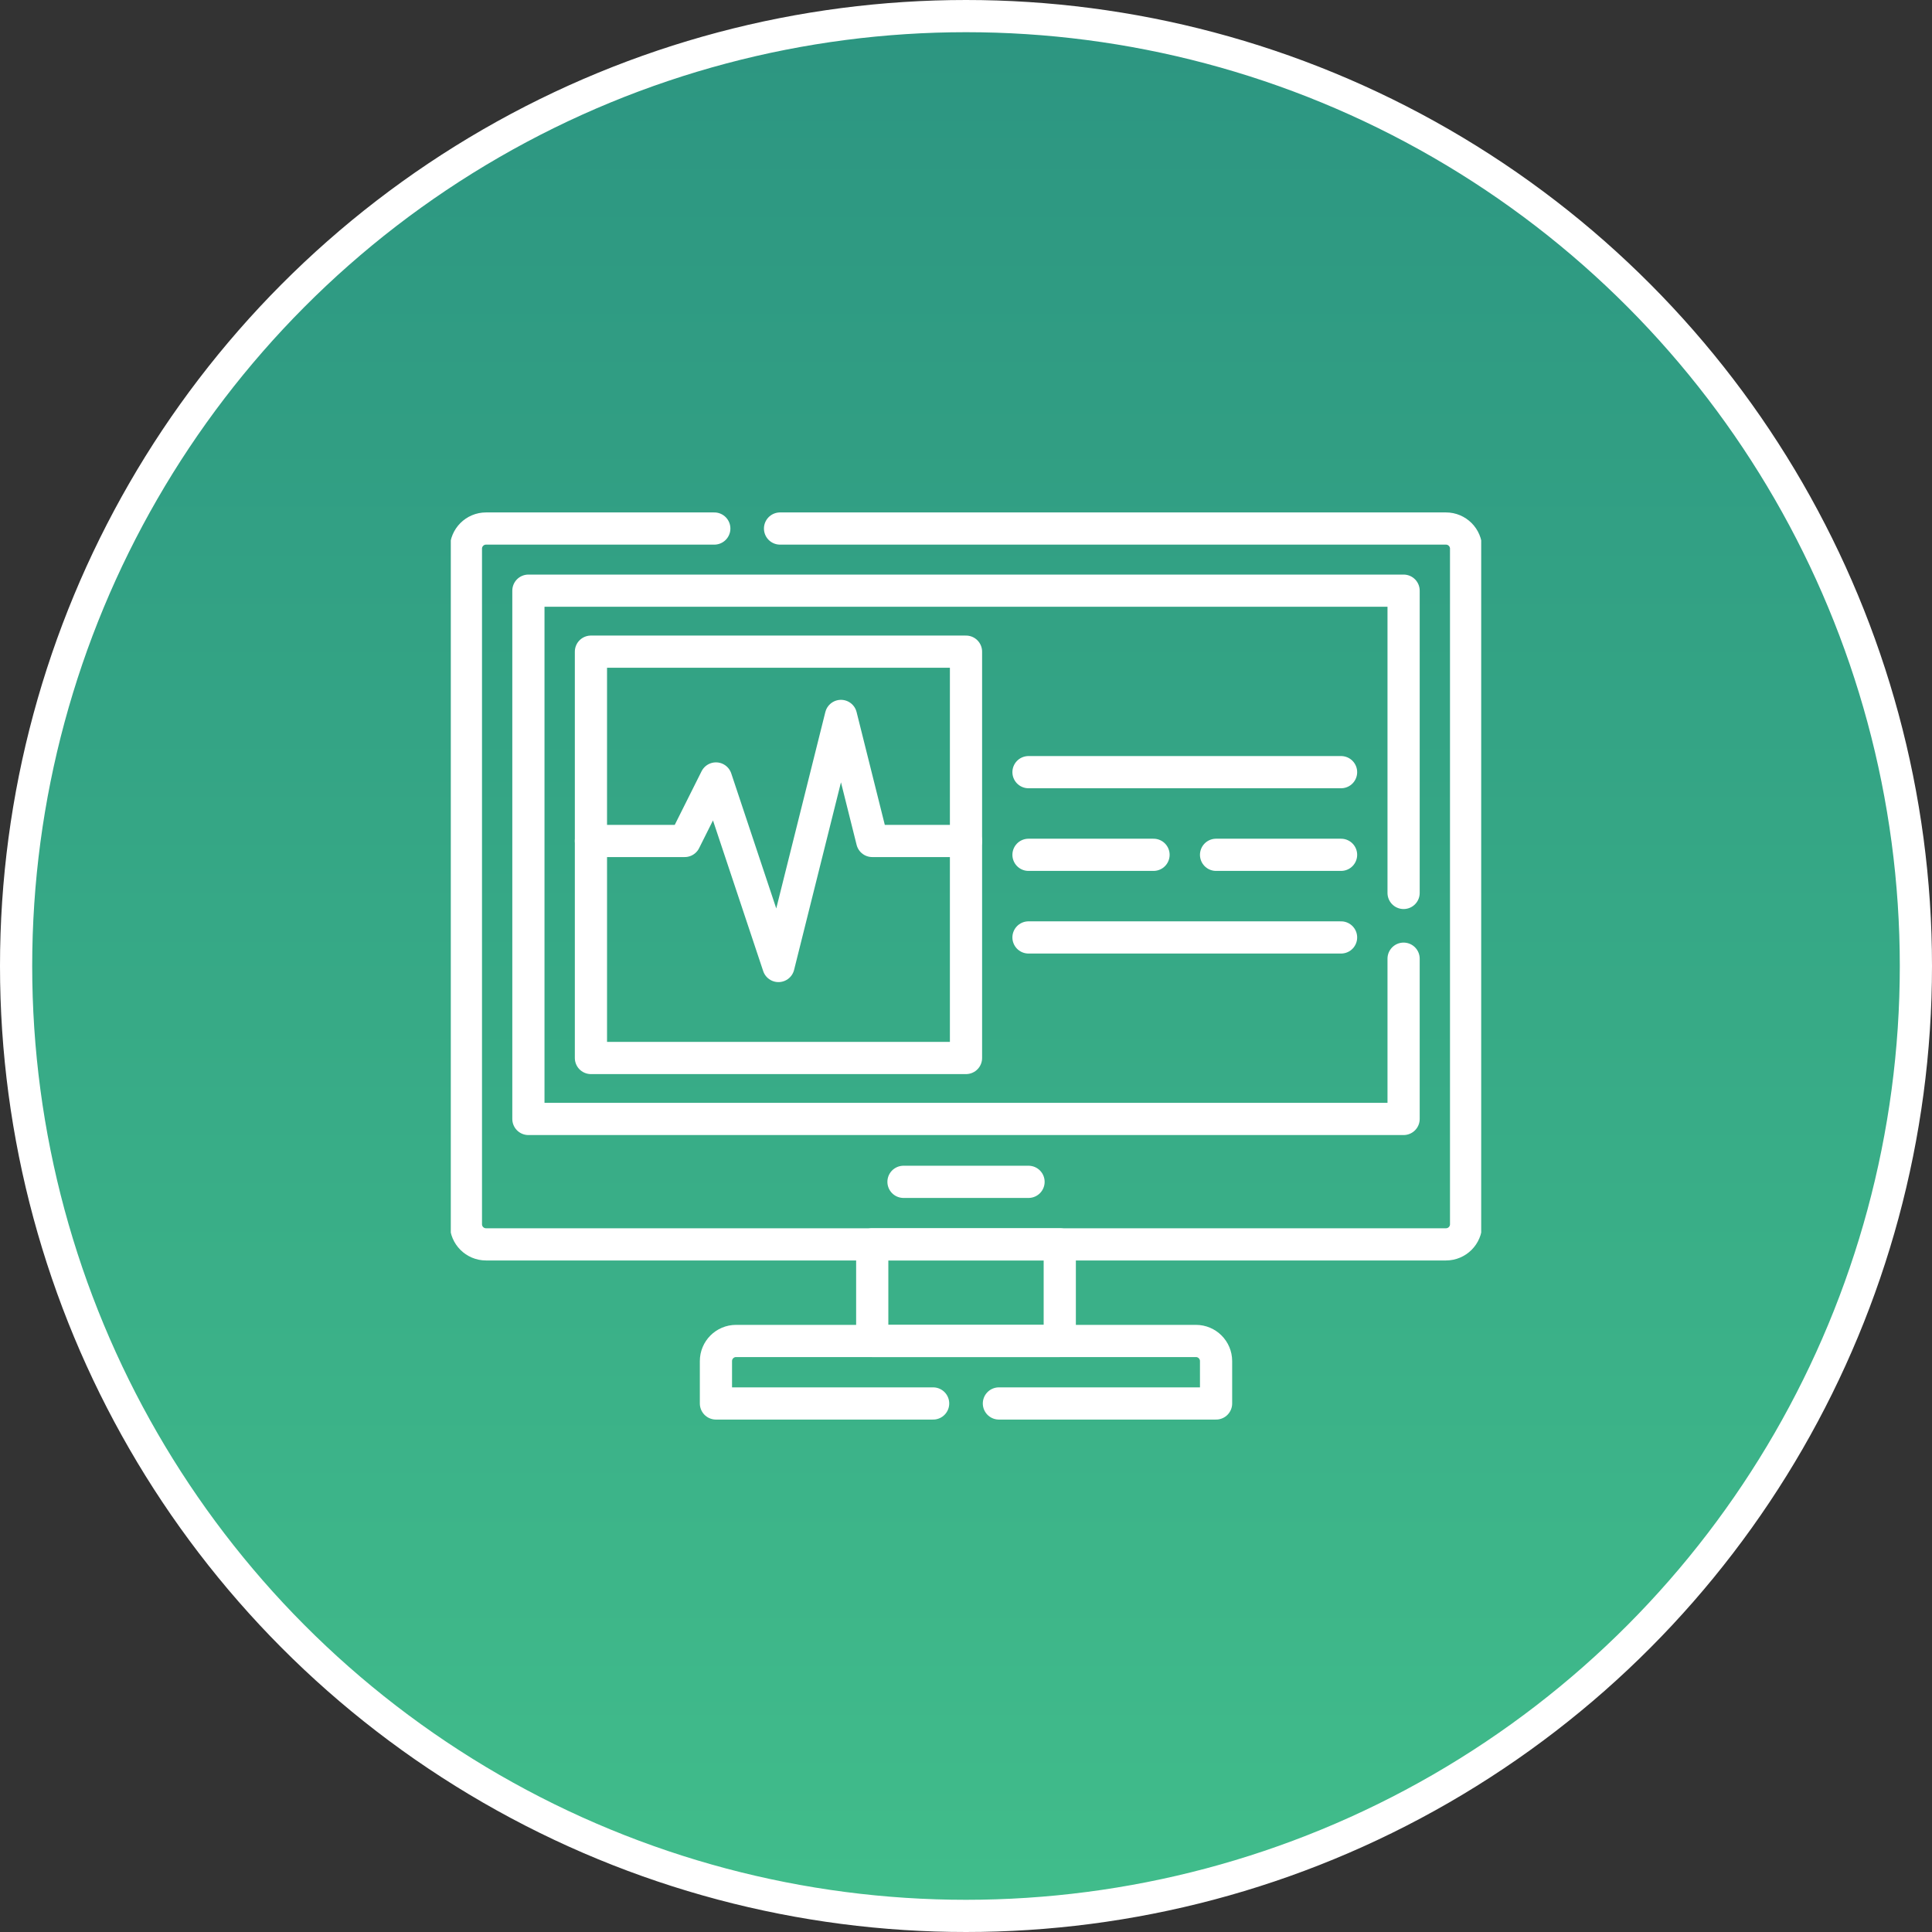
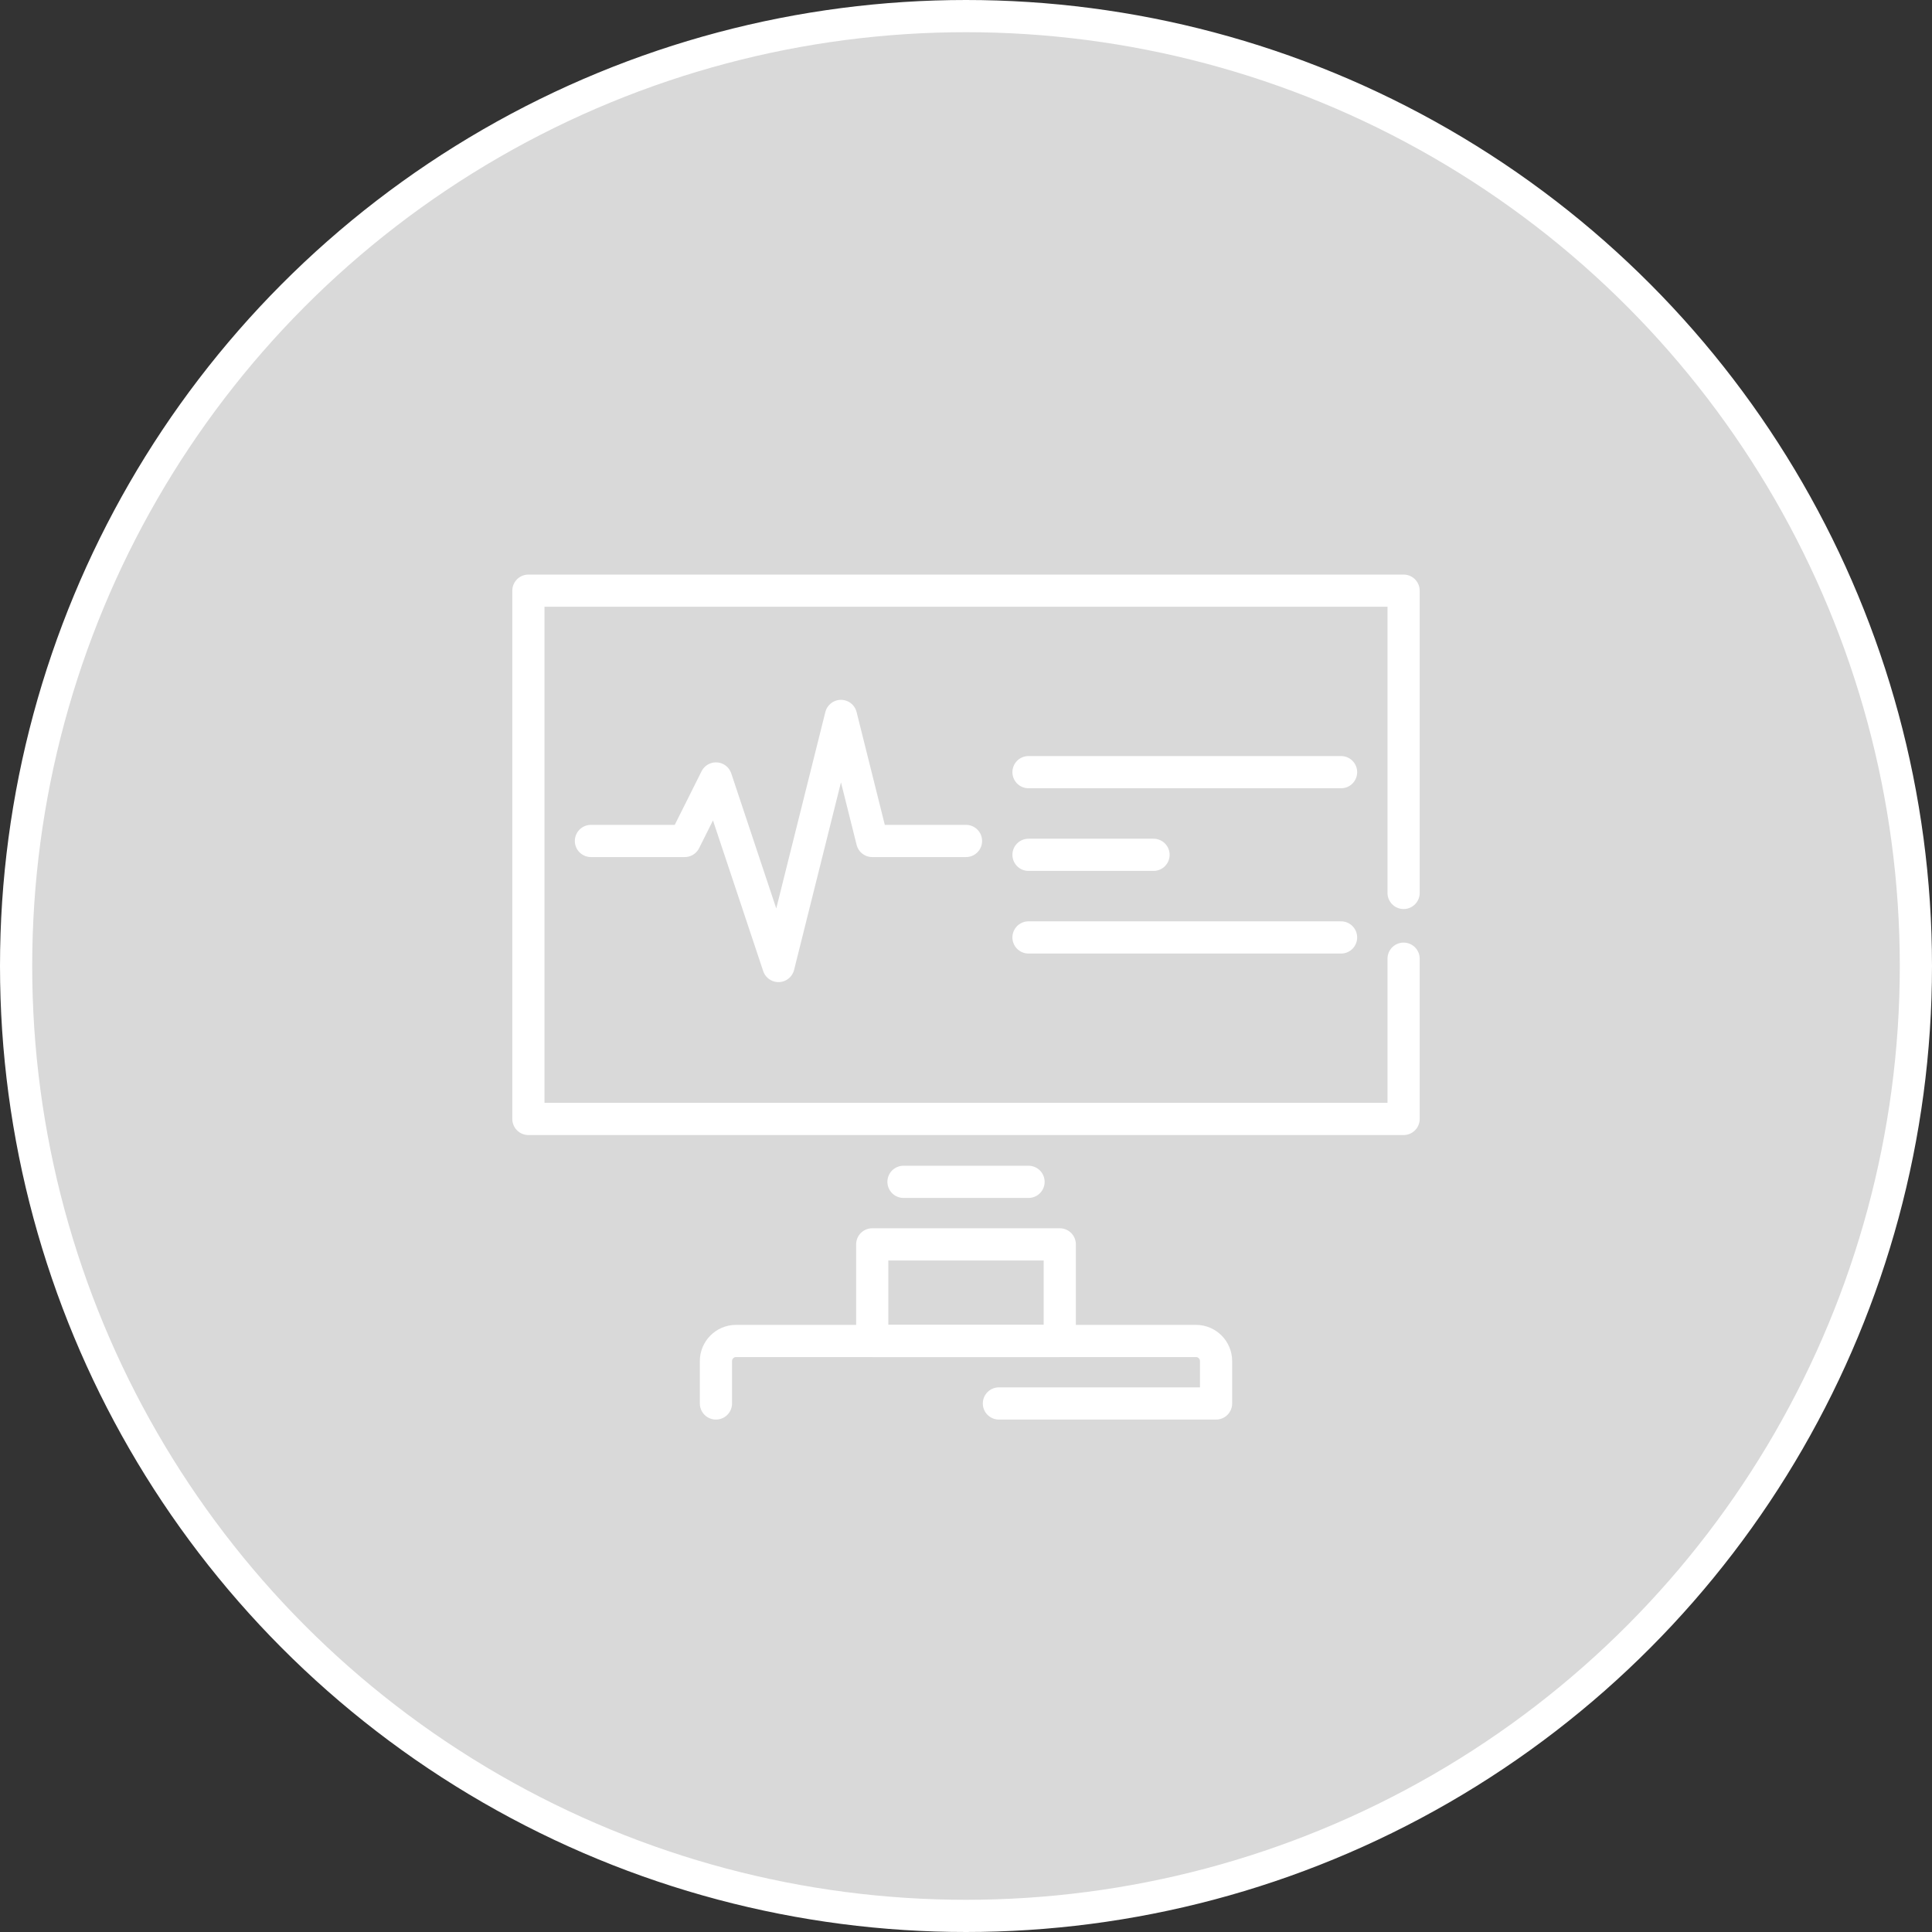
<svg xmlns="http://www.w3.org/2000/svg" width="60" height="60" viewBox="0 0 60 60" fill="none">
  <rect x="0" y="0" width="60" height="60" fill="#333333" stroke="none" />
  <circle cx="30" cy="30" r="29.5" fill="#D9D9D9" />
-   <circle cx="30" cy="30" r="29.5" fill="url(#paint0_linear_874_2649)" />
  <circle cx="30" cy="30" r="29.5" stroke="white" />
  <g clip-path="url(#clip0_874_2649)">
    <path d="M31.941 23.98H41.648" stroke="white" stroke-miterlimit="10" stroke-linecap="round" stroke-linejoin="round" />
    <path d="M31.941 29.113H41.648" stroke="white" stroke-miterlimit="10" stroke-linecap="round" stroke-linejoin="round" />
    <path d="M31.941 26.547H35.824" stroke="white" stroke-miterlimit="10" stroke-linecap="round" stroke-linejoin="round" />
-     <path d="M22.183 16.414H15.094C14.749 16.414 14.469 16.694 14.469 17.039V38.02C14.469 38.365 14.749 38.645 15.094 38.645H27.088H32.912H44.906C45.251 38.645 45.531 38.365 45.531 38.02V17.039C45.531 16.694 45.251 16.414 44.906 16.414H24.225" stroke="white" stroke-miterlimit="10" stroke-linecap="round" stroke-linejoin="round" />
    <path d="M43.59 29.773V34.75H16.41V18.344H43.59V27.731" stroke="white" stroke-miterlimit="10" stroke-linecap="round" stroke-linejoin="round" />
    <path d="M28.059 36.703H31.942" stroke="white" stroke-miterlimit="10" stroke-linecap="round" stroke-linejoin="round" />
    <path d="M32.912 38.645H27.088V41.645H32.912V38.645Z" stroke="white" stroke-miterlimit="10" stroke-linecap="round" stroke-linejoin="round" />
-     <path d="M31.022 43.586H37.766V42.27C37.766 41.925 37.486 41.645 37.141 41.645H32.912H27.088H22.859C22.514 41.645 22.234 41.925 22.234 42.27V43.586H28.979" stroke="white" stroke-miterlimit="10" stroke-linecap="round" stroke-linejoin="round" />
+     <path d="M31.022 43.586H37.766V42.27C37.766 41.925 37.486 41.645 37.141 41.645H32.912H27.088H22.859C22.514 41.645 22.234 41.925 22.234 42.27V43.586" stroke="white" stroke-miterlimit="10" stroke-linecap="round" stroke-linejoin="round" />
    <path d="M18.352 26.117H21.264L22.235 24.176L24.176 30L26.117 22.234L27.088 26.117H30" stroke="white" stroke-miterlimit="10" stroke-linecap="round" stroke-linejoin="round" />
-     <path d="M37.766 26.547H41.648" stroke="white" stroke-miterlimit="10" stroke-linecap="round" stroke-linejoin="round" />
-     <path d="M30 20.238H18.352V32.857H30V20.238Z" stroke="white" stroke-miterlimit="10" stroke-linecap="round" stroke-linejoin="round" />
  </g>
  <defs>
    <linearGradient id="paint0_linear_874_2649" x1="30" y1="0" x2="30" y2="60" gradientUnits="userSpaceOnUse">
      <stop stop-color="#2C9581" />
      <stop offset="1" stop-color="#41BD8B" />
    </linearGradient>
    <clipPath id="clip0_874_2649">
      <rect width="32" height="32" fill="white" transform="translate(14 14)" />
    </clipPath>
  </defs>
</svg>